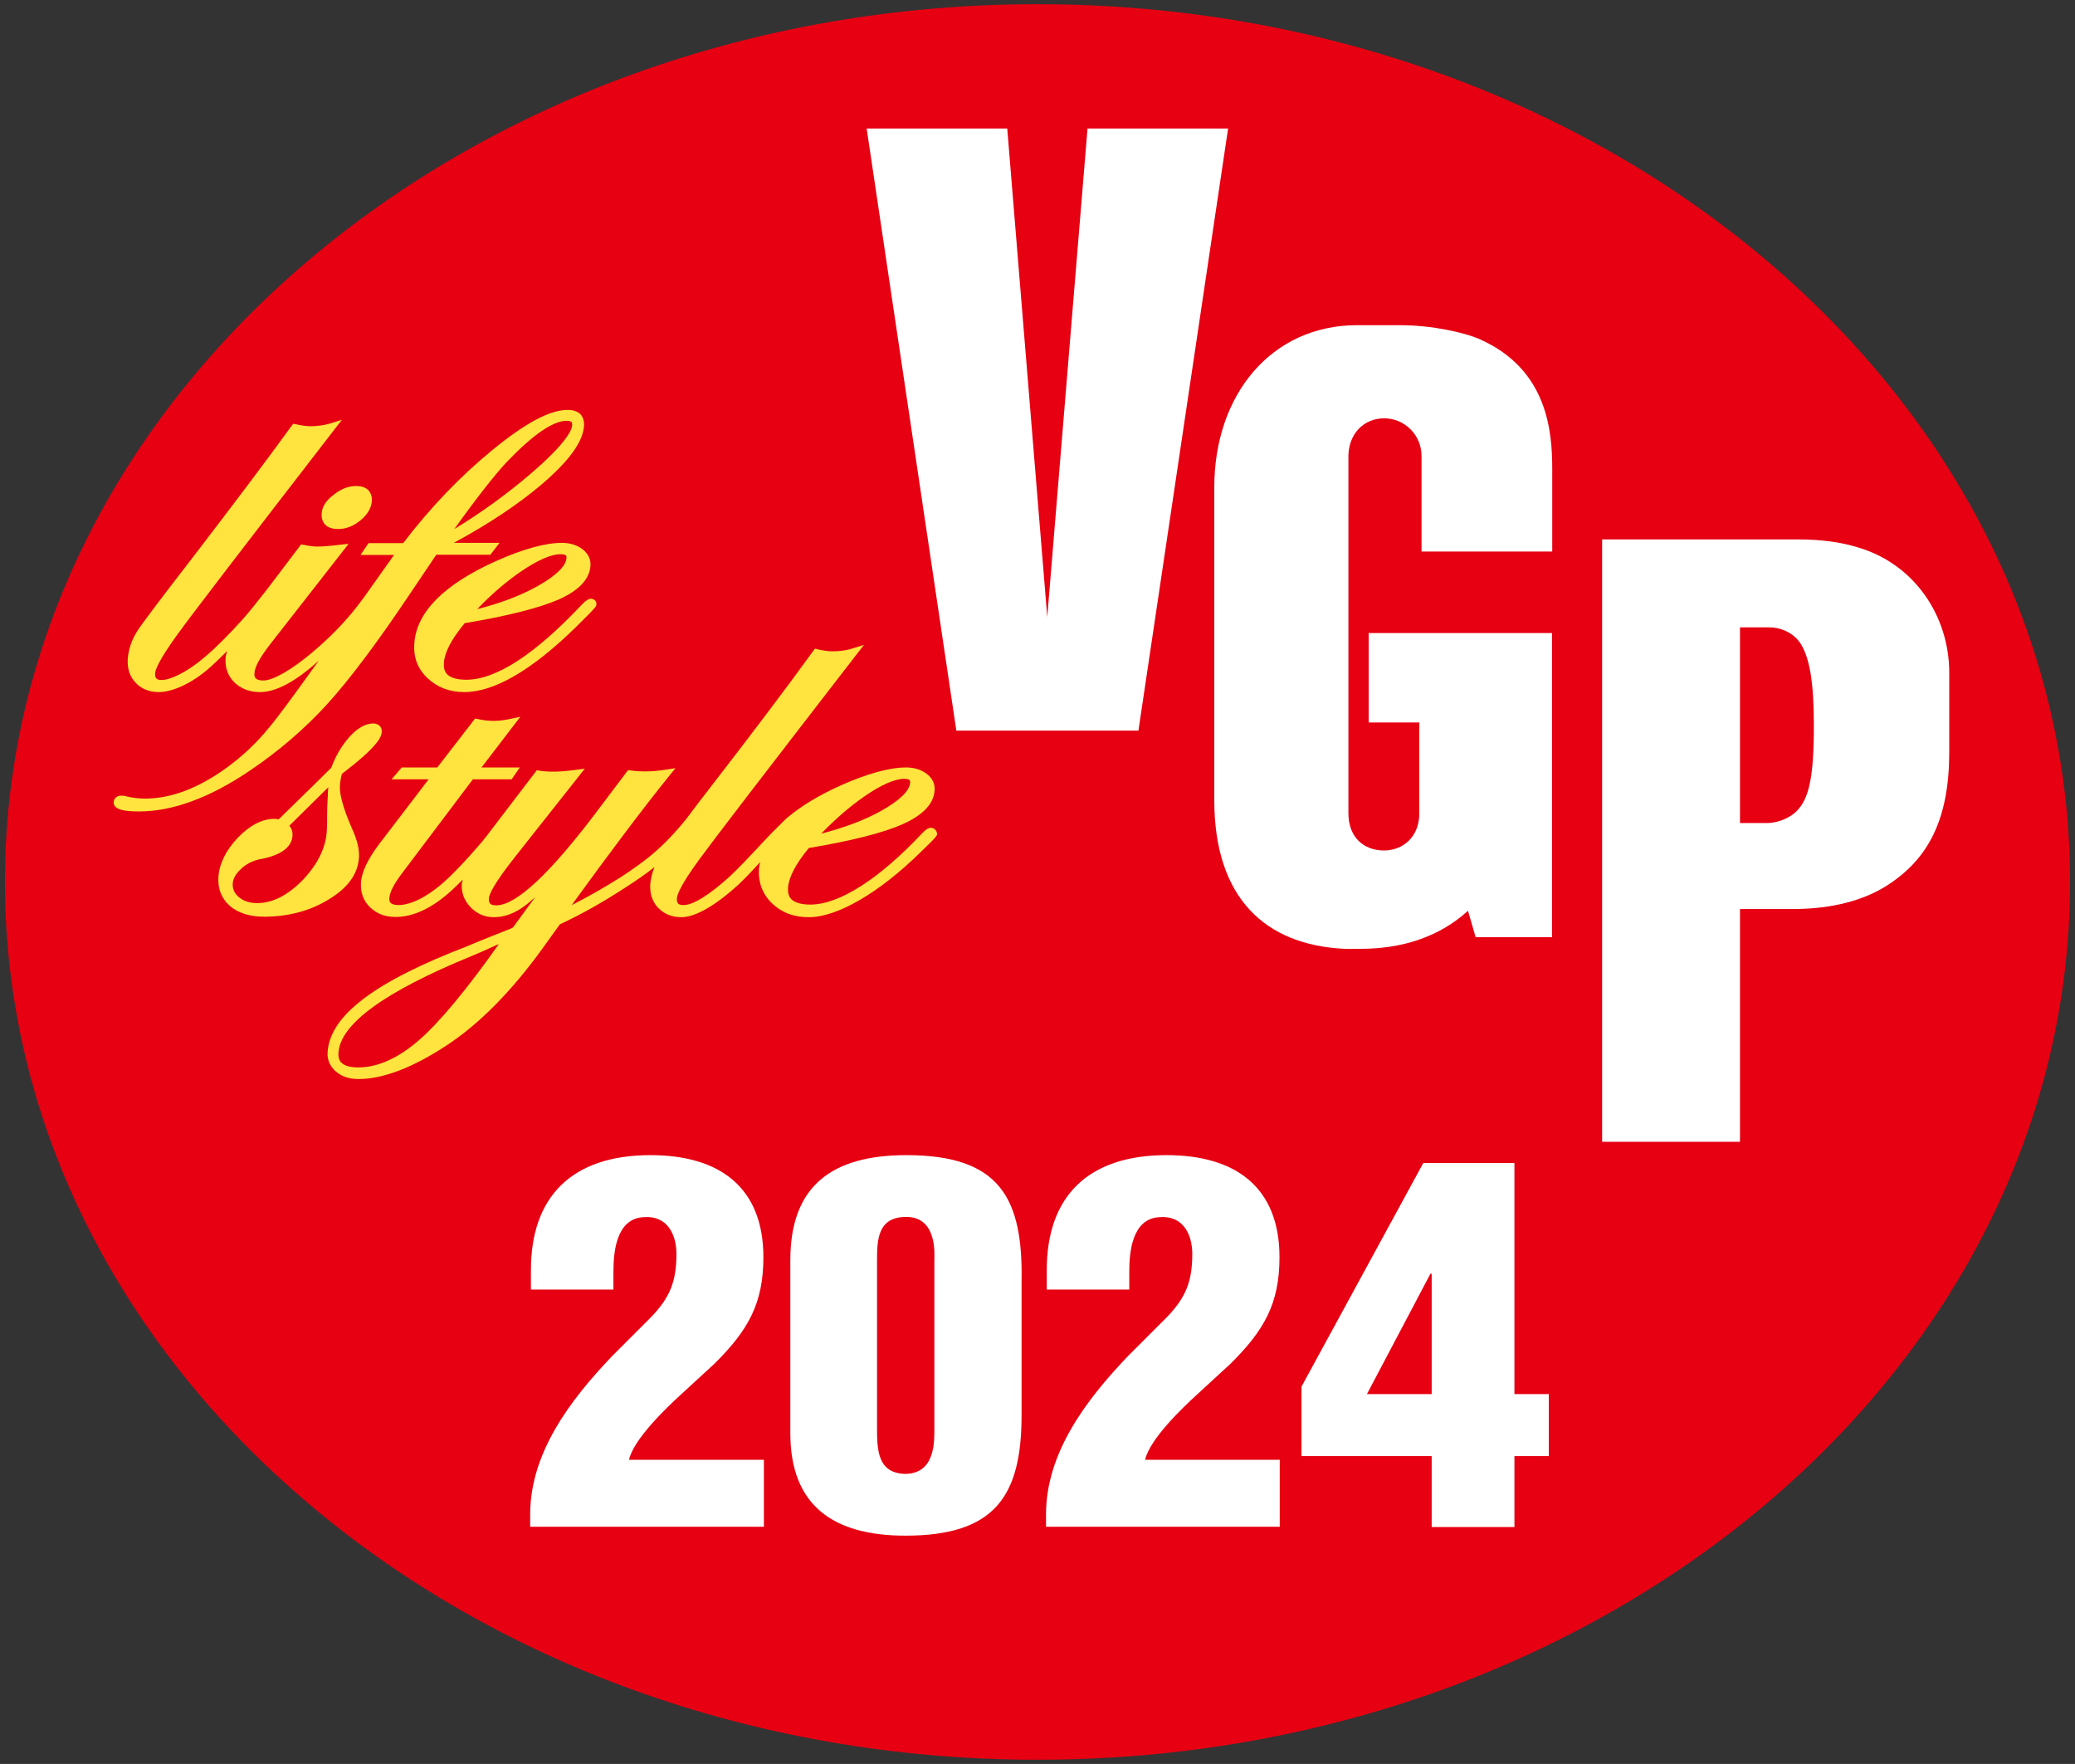
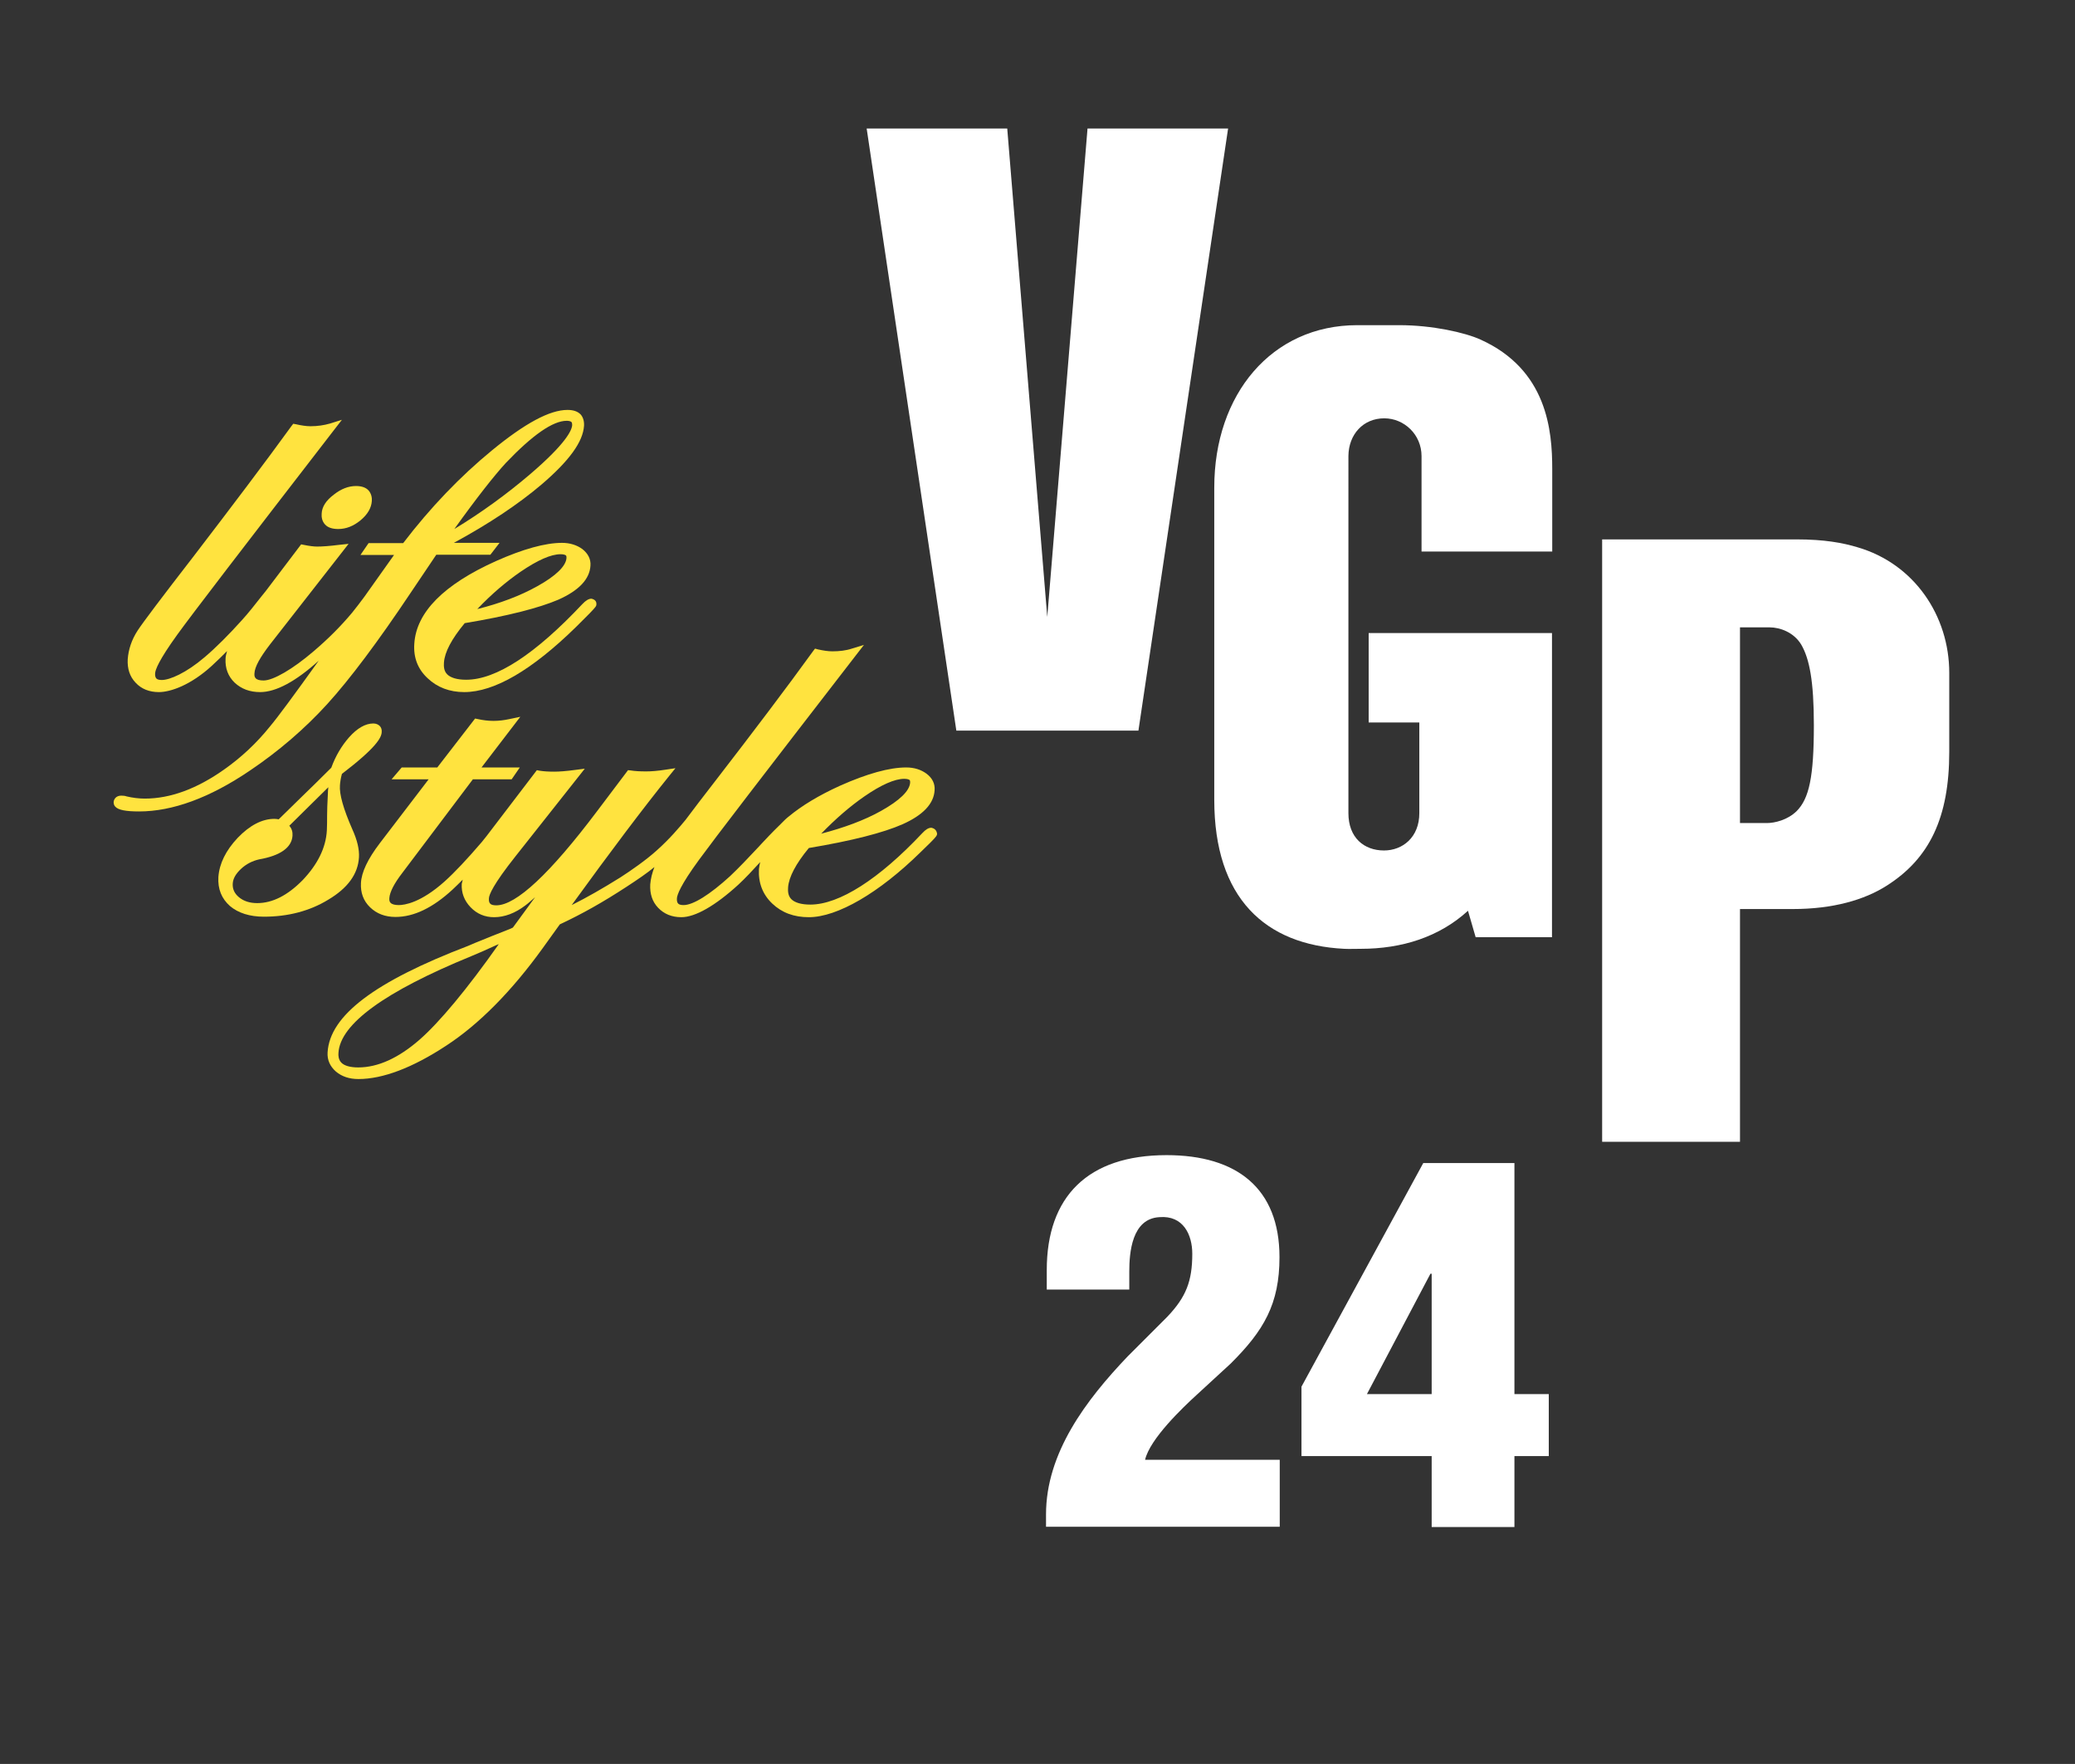
<svg xmlns="http://www.w3.org/2000/svg" version="1.1" id="レイヤー_1" x="0px" y="0px" viewBox="0 0 839.9 713.9" style="enable-background:new 0 0 839.9 713.9;" xml:space="preserve">
  <rect x="0" y="0" width="839.9" height="713.9" fill="#333333" stroke="none" />
  <style type="text/css">
	.st0{fill:#E60012;}
	.st1{fill:#FFFFFF;}
	.st2{fill:#FFE33F;}
</style>
  <g>
-     <path class="st0" d="M837.9,356.9c0,196.2-187.1,355.3-418,355.3C189.1,712.2,2,553.1,2,356.9C2,160.8,189.1,1.7,419.9,1.7   C650.7,1.7,837.9,160.8,837.9,356.9" />
    <path class="st1" d="M704.3,333.1v-79.2h12c4.2,0,9.8,2,12.8,7c3.3,5.7,5.1,14.7,5.1,32.6c0,20.9-1.9,29.7-7,34.8   c-3.7,3.6-8.9,4.8-12,4.8H704.3z M763.6,358.5c17.4-11,25.4-27.6,25.4-54.2v-32c0-23-14.1-44.1-37.1-50.8   c-5.9-1.8-13.5-3.2-24.6-3.2h-78.8v243.8h55.8v-94.2h21.3C742,367.9,754.6,364.2,763.6,358.5" />
    <polygon class="st1" points="440.2,52 423.9,249.7 407.7,52 350.8,52 387.1,295.7 460.8,295.7 497.1,52  " />
    <path class="st1" d="M560.3,169.3c8.1,0,15.1,6.6,15.1,15.3v38.6h52.9v-33.4c0-15.5-2-40.2-29.1-52.4c-6.2-2.8-19.4-5.8-32.8-5.8   h-17c-34.7,0-57.9,28-57.9,65.7v126.4c0,39.8,20.6,58.7,52.6,60.3c1.7,0.1,5,0,6.7,0c16.7,0,31.8-4.8,43.4-15.4l3.1,10.7h30.9   V256.2H554v36.2h20.5v36.7c0,9.8-6.8,15.1-14.3,15.1c-8.1,0-14.4-5.2-14.4-15.1V184.5C545.9,175.8,551.8,169.3,560.3,169.3" />
-     <path class="st1" d="M214.9,521.9V514c0-29.7,16.6-46.5,48.4-46.5c28.4,0,45.7,13.4,45.7,41.3c0,18.9-6.3,29.7-19.8,43.1   l-13.7,12.6c-5.7,5.2-19,17.9-20.9,26.3h54.6v27.1h-94.6v-5c0-24.9,16.2-46.3,33.1-64l16-16c7.6-8,10.1-14.4,10.1-25.5   c0-7.6-3.6-15.6-13.3-14.8c-11.2,0.6-12.2,14.4-12.2,22.1v7.2H214.9z" />
-     <path class="st1" d="M319.9,510c0-30.1,16.9-42.5,47-42.5c37.9,0,47.2,17.5,46.6,51.1v54.2c0,32.9-11,48.7-47,48.7   c-29.5,0-46.6-12.4-46.6-41.5V510z M378.2,510c0-2.2,1.3-17.5-11.4-17.5c-11.4,0-11.8,9-11.8,17.5v67.6c0,8.8,0,18.9,11.8,18.9   c12-0.4,11.4-13.6,11.4-18.9V510z" />
    <path class="st1" d="M423.7,521.9V514c0-29.7,16.6-46.5,48.5-46.5c28.4,0,45.7,13.4,45.7,41.3c0,18.9-6.3,29.7-19.8,43.1   l-13.7,12.6c-5.7,5.2-19,17.9-20.9,26.3H518v27.1h-94.6v-5c0-24.9,16.2-46.3,33.1-64l16-16c7.6-8,10.1-14.4,10.1-25.5   c0-7.6-3.6-15.6-13.3-14.8c-11.2,0.6-12.2,14.4-12.2,22.1v7.2H423.7z" />
    <path class="st1" d="M526.8,561.2l49.3-90.5H613v93.5h13.9v25.1H613v28.7h-33.5v-28.7h-52.7V561.2z M579.5,564.2v-48.7H579   l-25.7,48.7H579.5z" />
    <path class="st2" d="M130.2,207.9c-0.1,1.3,0.1,3,1.4,4.4c1.1,1.2,2.9,1.8,5.3,1.8c3.2,0,6.2-1.2,9-3.5c2.9-2.4,4.4-5,4.6-7.8   c0.1-1.2-0.1-2.9-1.3-4.3c-1.1-1.2-2.8-1.8-5.1-1.8c-3.1,0-6.1,1.2-9,3.5C131.9,202.6,130.3,205.2,130.2,207.9" />
    <path class="st2" d="M132.5,284.9c9.1-10,20.5-25.2,33.8-45.1l10.3-15.3h21.9l3.7-4.8h-18.5c14.2-7.7,26.2-15.7,35.6-23.7   c11.1-9.5,16.7-17.2,17.1-23.7c0.1-1.9-0.4-3.5-1.4-4.6c-1.2-1.2-2.9-1.8-5.3-1.8c-7.2,0-17.2,5.4-30.6,16.4   c-12.8,10.5-24.9,23.1-35.9,37.5h-14l-3.3,4.8h13.6l-12,16.9c-1.8,2.4-3.2,4.3-5,6.5c-4.7,5.6-9.7,10.6-15.7,15.7   c-8.3,7.1-16.2,11.7-20.1,11.7c-1.6,0-2.7-0.3-3.2-0.9c-0.4-0.4-0.6-1-0.5-2c0.1-2.6,2.3-6.5,6.3-11.7l31.8-40.7l-3.8,0.4   c-3.9,0.5-6.9,0.7-8.9,0.7c-1.3,0-3.1-0.2-5.5-0.7l-1-0.2l-14.4,19c-0.6,0.7-1.2,1.5-1.7,2.1c-2.6,3.3-5,6.4-7.8,9.5   c-5.3,5.9-10.7,11.3-15.2,15.1c-7.5,6.4-14.1,9.2-17.3,9.2c-1.1,0-1.8-0.2-2.2-0.6c-0.4-0.4-0.6-1.2-0.5-2.2   c0.1-1.3,1.4-5.1,9-15.6c6-8.3,26.8-35.4,63.5-82.9l3.1-4l-4.8,1.5c-2.4,0.7-5.1,1.1-7.9,1.1c-1.7,0-3.7-0.3-5.9-0.8l-1.1-0.2   l-0.7,0.9c-10.8,14.9-24.2,32.6-39.6,52.7c-13,16.8-20.4,26.6-22.7,30.1c-2.4,3.7-3.7,7.6-4,11.6c-0.2,3.8,0.8,7,3.2,9.5   c2.3,2.5,5.5,3.8,9.4,3.8c4.7,0,12.9-2.8,21.5-10.7c2.2-2,4.2-4,6.1-5.9c-0.3,1.1-0.6,2.2-0.6,3.1c-0.2,3.8,1,7.1,3.7,9.7   c2.7,2.5,6.1,3.8,10.3,3.8c6.4,0,14.4-4.3,23.7-12.7v0c-9.9,13.8-16.5,22.8-19.8,26.7c-5.3,6.6-11.5,12.4-18.3,17.2   c-11.1,7.9-21.9,11.9-32.3,11.9c-2.3,0-4.9-0.3-7.4-0.9c-0.5-0.2-1.2-0.3-2.1-0.3c-2.1,0-3,1.4-3.1,2.6c0,0.8,0.2,1.4,0.7,1.9   c1.2,1.3,4.2,1.9,9.6,1.9c13.5,0,28.6-5.5,44.8-16.5C112.7,304.1,123.3,295,132.5,284.9 M229.4,170.3c0.9,0,1.6,0.2,1.9,0.5   c0.2,0.2,0.3,0.6,0.3,1.2c-0.1,2.1-2.5,7.5-17,19.9c-9.5,8.1-19.8,15.6-30.7,22.2c9.1-12.7,16.2-21.7,20.9-26.8   C215.6,176,223.8,170.3,229.4,170.3" />
    <path class="st2" d="M227.5,219.7c-6.8,0-15.8,2.5-26.8,7.4c-21.1,9.5-32.2,20.7-33,33.4c-0.4,5.6,1.4,10.3,5.4,14   c3.9,3.7,8.9,5.6,14.8,5.6c12.2,0,27.4-8.9,45.2-26.3l5.5-5.5c2.5-2.6,2.8-3,2.8-3.7c0.1-1.2-0.6-2-2-2.3c-1.1,0-2.3,0.7-3.7,2.2   c-19.1,20.3-34.9,30.6-47,30.6c-3.7,0-6.3-0.8-7.7-2.2c-1.4-1.4-1.4-3.4-1.3-4.8c0.3-4.2,3.1-9.5,8.4-15.9   c17.5-2.9,30.2-6.2,37.9-9.5c8.3-3.7,12.7-8.3,13-13.8c0.2-2.6-1-4.9-3.3-6.7C233.5,220.6,230.7,219.7,227.5,219.7 M226.9,224.3   c1.4,0,1.9,0.3,2.2,0.5c0.2,0.3,0.2,0.6,0.2,1c-0.2,3.3-4.3,7.3-11.9,11.5c-6.8,3.8-15,6.9-24.2,9.2c5.8-6.1,11.7-11.1,17.5-15.1   C217.6,226.7,223,224.3,226.9,224.3" />
    <path class="st2" d="M145.3,347c0.2-3.2-0.7-7-2.7-11.4c-3.6-8.2-5.3-14.2-5-17.8c0.1-1.3,0.3-2.8,0.8-4.6   c14-10.7,16-14.7,16.1-16.9c0.1-1-0.2-1.9-0.8-2.5c-0.6-0.6-1.5-1-2.6-1c-3.2,0-6.5,1.9-9.8,5.6c-3,3.4-5.5,7.6-7.2,12.3   c-5.1,5.1-9,8.9-11.9,11.7l-9.4,9.2c-0.5-0.1-1.1-0.2-1.7-0.2c-5,0-10,2.6-14.9,7.7c-4.8,5.1-7.4,10.4-7.8,15.8   c-0.3,4.9,1.3,8.8,4.7,11.8c3.3,2.8,8,4.3,13.7,4.3c9.8,0,18.6-2.3,26.1-6.9C140.8,359.4,144.9,353.7,145.3,347 M132.9,318.6   c-0.1,0.9-0.2,1.9-0.2,2.9c-0.2,3.7-0.3,6.6-0.3,8.7c0,1.9,0,3.9-0.1,5.9c-0.4,7.1-3.8,13.8-9.8,20.1c-6.1,6.2-12.2,9.3-18.4,9.3   c-3,0-5.5-0.8-7.4-2.4c-1.8-1.5-2.6-3.3-2.5-5.4c0.1-2.1,1.2-4,3.3-6c2.1-2,4.7-3.3,7.4-3.9c8.6-1.5,13.2-4.8,13.5-9.6   c0.1-1.5-0.3-2.9-1.3-4C123.5,327.8,128.8,322.7,132.9,318.6" />
    <path class="st2" d="M377,335c-1.2,0-2.3,0.7-3.7,2.2c-17.5,18.6-33.6,28.9-45.3,28.9c-3.7,0-6.3-0.8-7.7-2.2   c-1.4-1.4-1.4-3.4-1.3-4.8c0.3-4.1,3.1-9.5,8.4-15.9c17.4-2.9,30.2-6.2,37.9-9.6c8.3-3.7,12.7-8.3,13-13.8c0.2-2.6-0.9-4.9-3.3-6.7   c-2.2-1.6-4.9-2.5-8.2-2.5c-6.8,0-15.8,2.5-26.8,7.4c-8.6,3.9-15.5,8.1-20.8,12.5l0,0l-0.5,0.4c-0.5,0.4-1.1,1-1.7,1.6   c-0.5,0.5-1,1-1.5,1.5c-2.8,2.7-5.9,6-7.2,7.4l-1.1,1.2c-4.4,4.7-8.2,8.7-11.7,12c-8.1,7.4-14.9,11.7-18.8,11.7   c-1.1,0-1.8-0.2-2.2-0.6c-0.4-0.4-0.6-1.2-0.5-2.2c0.1-1.3,1.3-5.1,9-15.6c5.9-8.1,26.1-34.4,63.6-82.9l3.1-4l-4.9,1.5   c-2.4,0.8-5.1,1.1-7.9,1.1c-1.7,0-3.7-0.3-5.9-0.8l-1.1-0.3l-0.7,0.9c-10.7,14.8-24.1,32.5-39.7,52.7c-4.8,6.2-8.8,11.4-12,15.7   c-2.3,2.8-6.5,7.8-11.7,12.4c-4.3,3.9-10.5,8.2-14.7,10.9c-7.2,4.5-13.5,8.1-19.7,11.2c15.8-21.8,29-39.3,39.4-52.2l2.6-3.2l-4,0.6   c-3.2,0.5-5.8,0.7-7.8,0.7c-2.5,0-4.6-0.1-6.4-0.4l-1-0.1l-12.6,16.7c-19,25.2-32.7,38-40.7,38c-1.2,0-2.1-0.2-2.5-0.7   c-0.4-0.4-0.6-1.1-0.5-2.2c0.1-1.4,1.6-5.4,10.8-17l28-35.4l-3.9,0.5c-3.7,0.5-6.5,0.7-8.4,0.7c-2.3,0-4.3-0.1-6.1-0.4l-1-0.2   l-20.3,26.6c-0.8,1-1.5,1.9-2,2.5c-6,7-10.9,12.2-15,15.9c-9.7,8.7-16.3,9.6-18.6,9.6c-1.6,0-2.7-0.3-3.3-0.9c-0.4-0.4-0.6-1-0.5-2   c0.2-2.4,1.9-5.8,5.3-10.2l28.5-37.8h15.7l3.3-4.8h-15.5l15.7-20.5l-4.3,0.9c-4.6,1-8.5,1-13,0l-1-0.2l-15.3,19.8h-14.4l-4.1,4.8   h15l-19.8,25.9c-4.8,6.3-7.4,11.7-7.6,16.1c-0.2,3.9,1,7.2,3.7,9.8c2.7,2.6,6.1,3.9,10.3,3.9c7.4,0,15.1-3.7,23.1-11.1   c1.5-1.4,2.8-2.7,4.1-4c-0.1,0.6-0.3,1.2-0.4,1.7c-0.2,3.6,1,6.8,3.6,9.5c2.6,2.7,5.8,4,9.5,4c4.2,0,8.5-1.6,12.7-4.8   c1.1-0.8,2.4-2,3.9-3.3l-9,12.3l-1.3,0.6c-4.7,1.8-10.3,4.1-14,5.6c-1.1,0.5-2.1,0.9-2.8,1.2c-37.9,14.5-56,28.2-56.9,43.1   c-0.2,3.1,1,5.7,3.4,7.8c2.4,2,5.4,3,9.1,3c9.8,0,21.8-4.5,35.5-13.5c13.2-8.6,26.4-21.9,39.1-39.5l6.9-9.6c9.2-4.3,17.5-9,27-15.2   c4.6-3,8.4-5.6,11.3-8c-0.9,2.3-1.5,4.6-1.7,7c-0.2,3.8,0.8,7,3.2,9.5c2.4,2.5,5.5,3.8,9.4,3.8c5.6,0,13.7-4.6,23.1-13.2   c2.8-2.6,5.7-5.7,8.8-9.1c-0.2,0.9-0.4,1.8-0.5,2.8c-0.3,5.6,1.5,10.3,5.4,14c3.9,3.7,8.8,5.5,14.8,5.5c11.5,0,28.4-9.8,45.2-26.3   l3.9-3.8c2.5-2.5,2.8-3,2.8-3.7C379.1,336.1,378.4,335.3,377,335 M366,315.2c1.4,0,1.9,0.3,2.2,0.5c0.2,0.3,0.2,0.6,0.2,1   c-0.2,3.4-4.3,7.3-11.8,11.5c-6.8,3.8-15,6.8-24.2,9.2c5.8-6,11.7-11.1,17.5-15.1C356.7,317.6,362.2,315.2,366,315.2 M169.8,420.8   c-8.5,7.4-16.8,11.2-24.8,11.2c-3.3,0-5.7-0.7-6.9-2c-1.1-1.2-1.2-2.8-1.1-3.9c0.7-11.7,18.8-24.8,53.7-39.1   c2.7-1.1,6.1-2.6,8.9-3.9c0.8-0.4,1.6-0.7,2.3-1C189,400.4,177.9,413.7,169.8,420.8" />
  </g>
</svg>